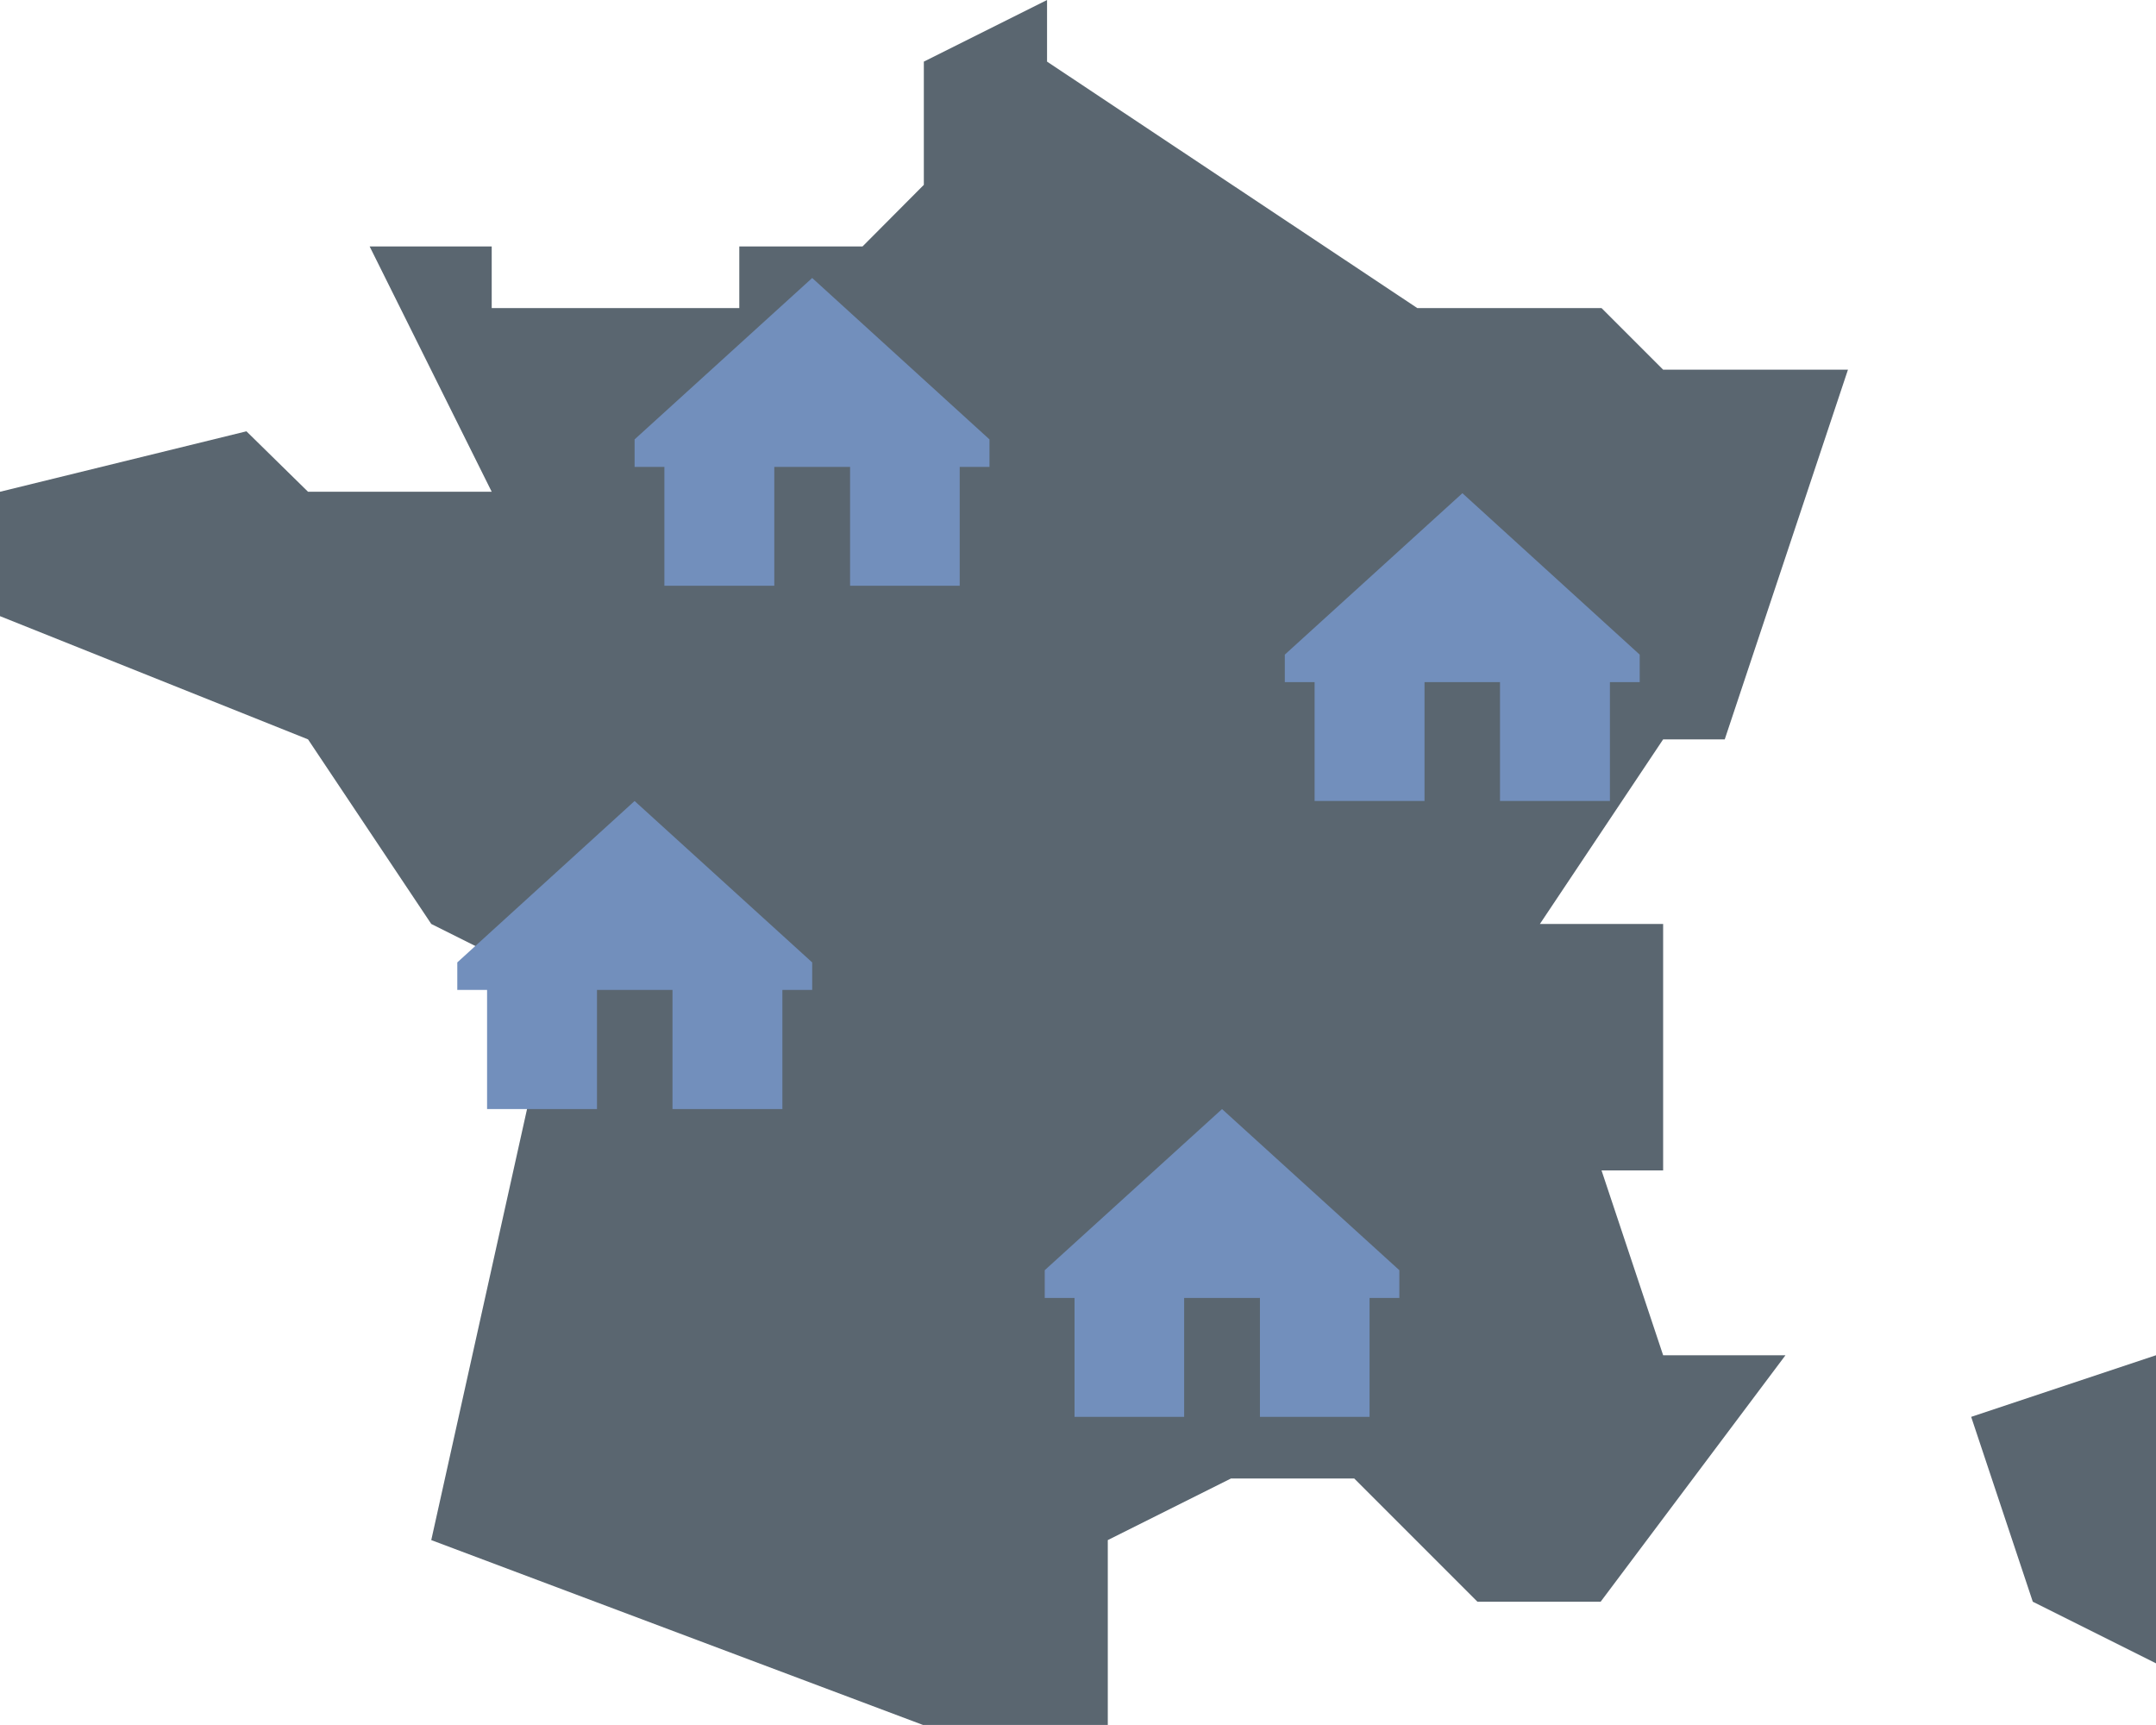
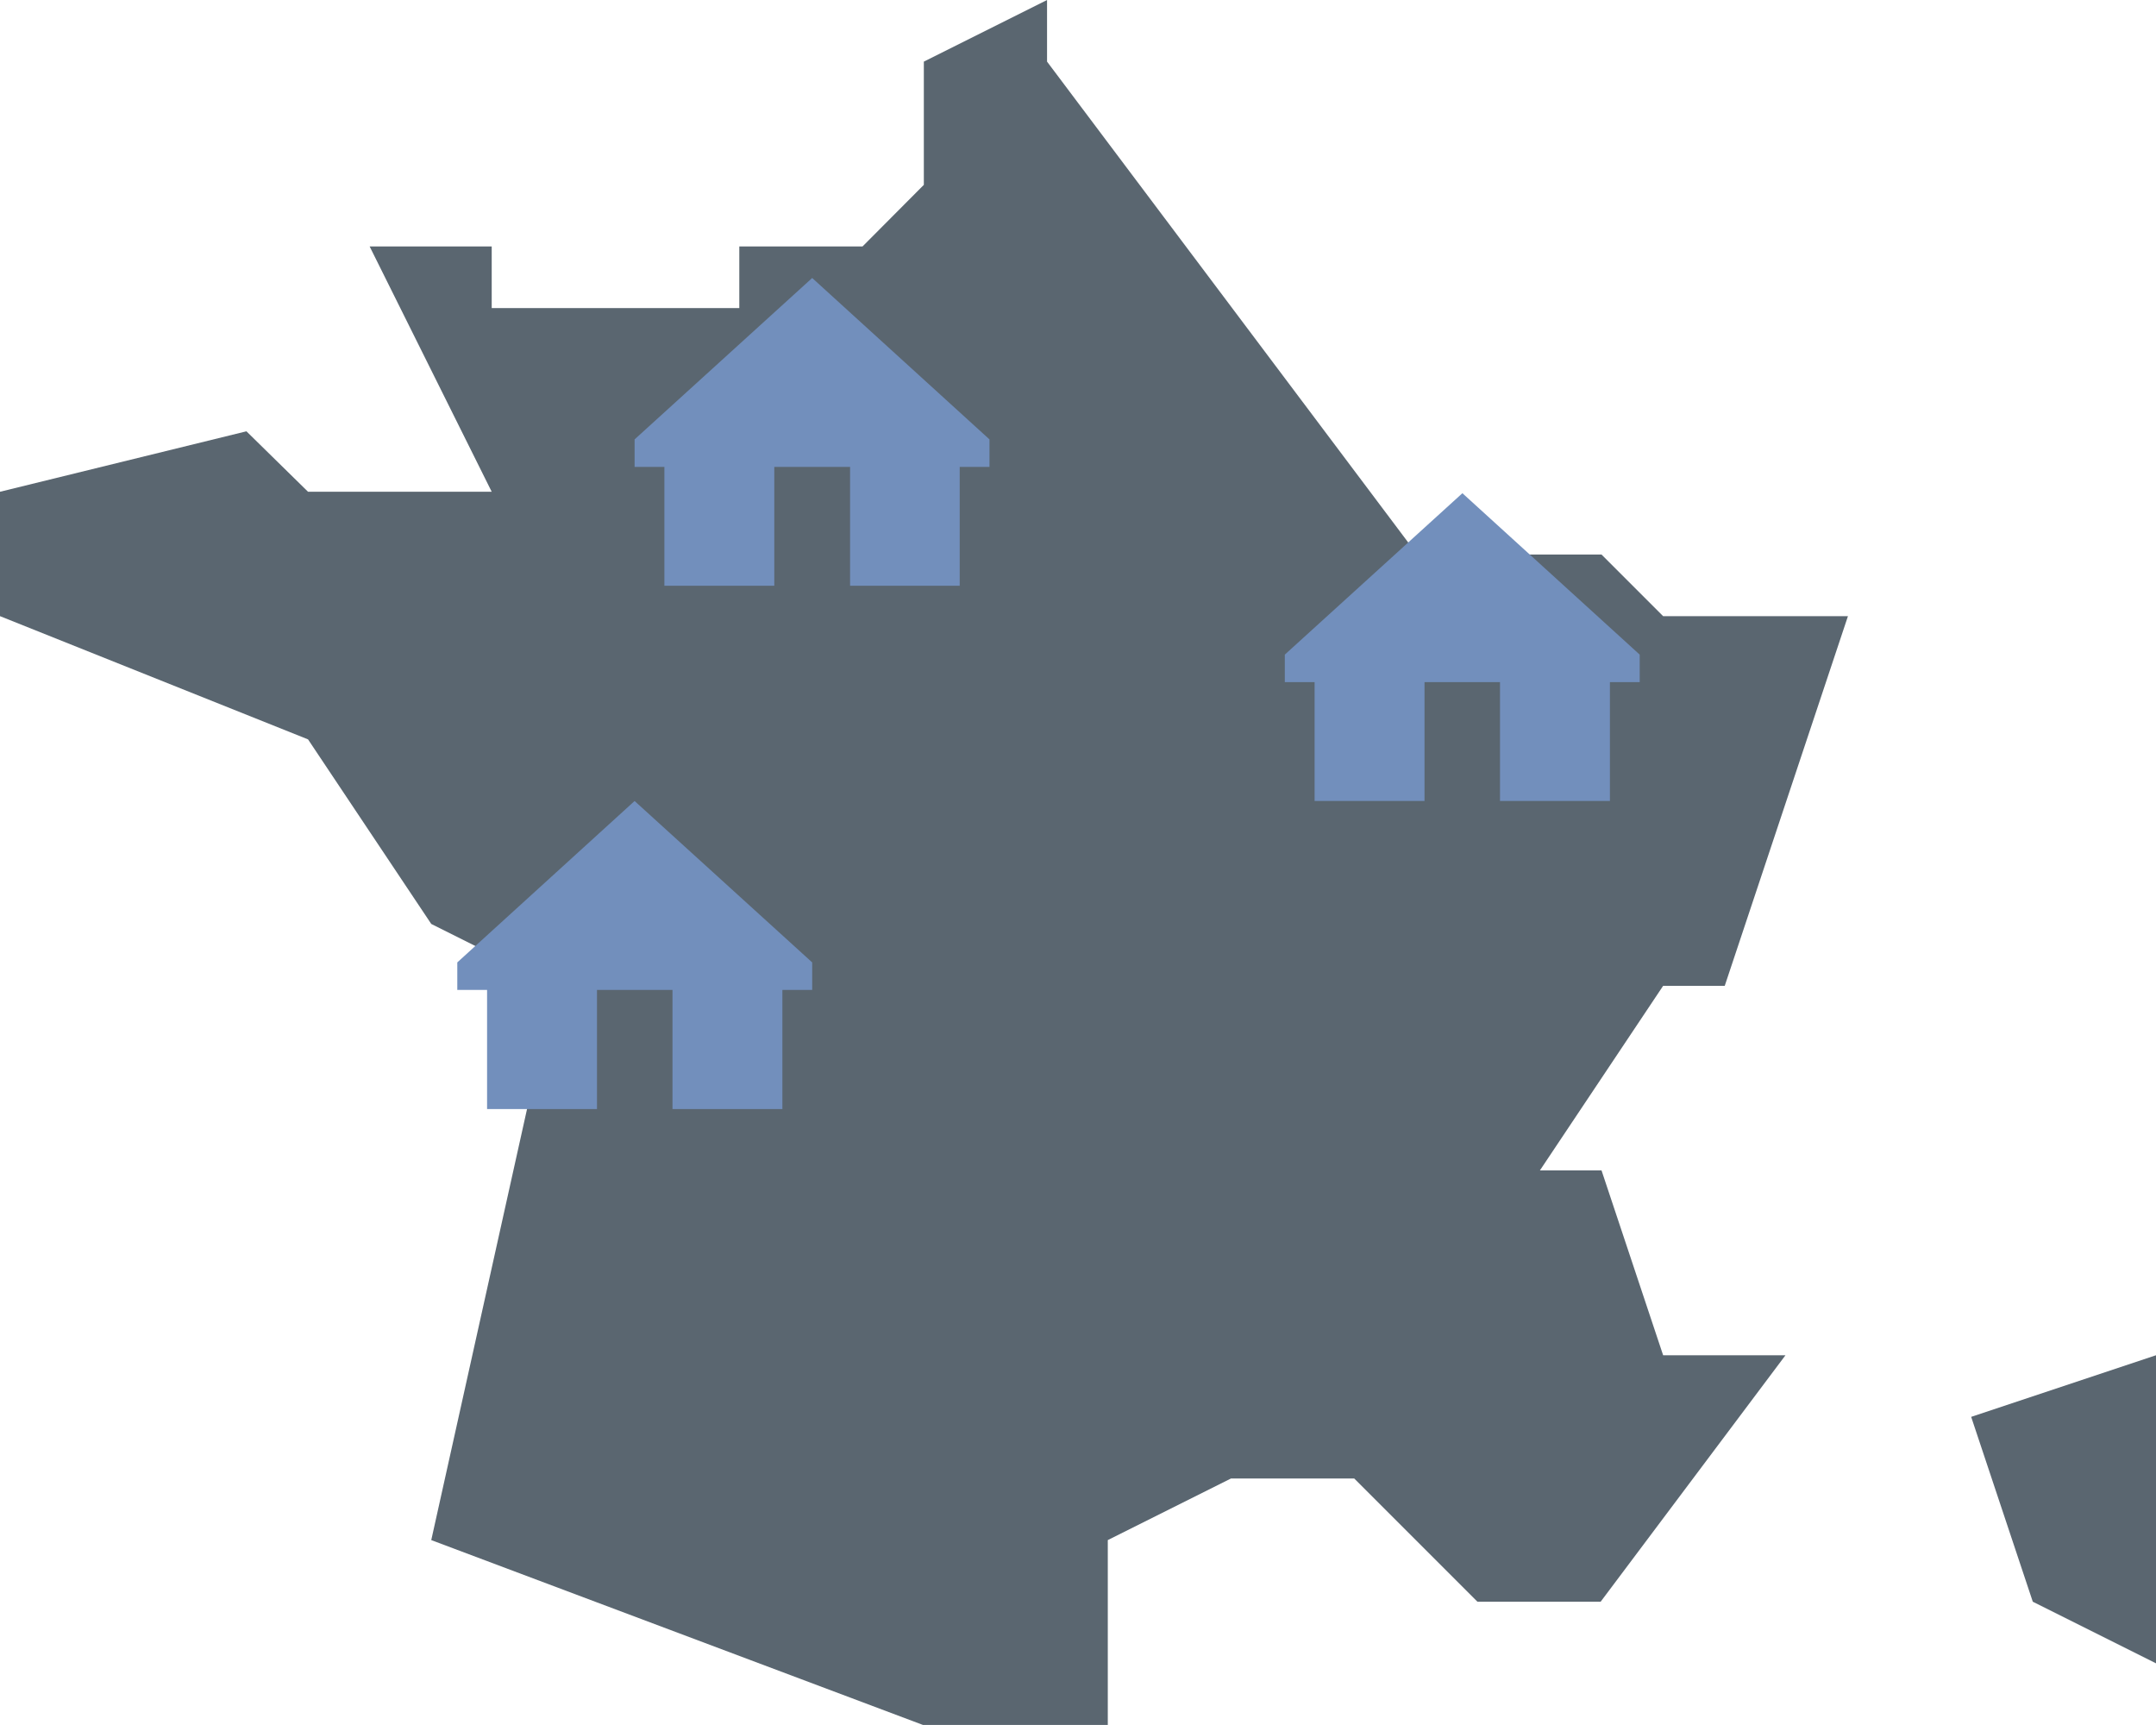
<svg xmlns="http://www.w3.org/2000/svg" viewBox="0 0 74.54 59.63">
  <title>Fichier 9</title>
-   <path d="M55.37,40.46H57.5V31.94H53.24l4.26-6.38h2.13l4.26-12.78H57.5l-2.13-2.13H49L36.2,2.13V0L31.94,2.13V6.39L29.82,8.52H25.56v2.13H17V8.52H12.78L17,17H10.65L8.52,14.91,0,17V21.3l10.65,4.26,4.26,6.38,4.26,2.13L14.91,53.24l17,6.39h6.39V53.24l4.26-2.13h4.26l4.26,4.26h4.26l6.39-8.52H57.5Z" style="fill:#5a6670" />
+   <path d="M55.37,40.46H57.5H53.24l4.26-6.38h2.13l4.26-12.78H57.5l-2.13-2.13H49L36.2,2.13V0L31.94,2.13V6.39L29.82,8.52H25.56v2.13H17V8.52H12.78L17,17H10.65L8.52,14.91,0,17V21.3l10.65,4.26,4.26,6.38,4.26,2.13L14.91,53.24l17,6.39h6.39V53.24l4.26-2.13h4.26l4.26,4.26h4.26l6.39-8.52H57.5Z" style="fill:#5a6670" />
  <polygon points="68.15 48.98 74.54 46.85 74.54 57.5 70.28 55.37 68.15 48.98" style="fill:#5a6670" />
  <polygon points="27.05 34.22 27.05 38.34 23.25 38.34 23.25 34.22 20.64 34.22 20.64 38.34 16.84 38.34 16.84 34.22 15.81 34.22 15.81 33.27 21.94 27.69 28.08 33.27 28.08 34.22 27.05 34.22" style="fill:#728fbc;fill-rule:evenodd" />
  <polygon points="33.18 16.14 33.18 20.25 29.39 20.25 29.39 16.14 26.77 16.14 26.77 20.25 22.97 20.25 22.97 16.14 21.94 16.14 21.94 15.19 28.08 9.61 34.21 15.19 34.21 16.14 33.18 16.14" style="fill:#728fbc;fill-rule:evenodd" />
  <polygon points="55.66 23.58 55.66 27.69 51.86 27.69 51.86 23.58 49.25 23.58 49.25 27.69 45.45 27.69 45.45 23.58 44.42 23.58 44.42 22.63 50.56 17.05 56.69 22.63 56.69 23.58 55.66 23.58" style="fill:#728fbc;fill-rule:evenodd" />
-   <polygon points="47.35 44.87 47.35 48.98 43.56 48.98 43.56 44.87 40.94 44.87 40.94 48.98 37.15 48.98 37.15 44.87 36.12 44.87 36.12 43.91 42.25 38.34 48.38 43.91 48.38 44.87 47.35 44.87" style="fill:#728fbc;fill-rule:evenodd" />
</svg>